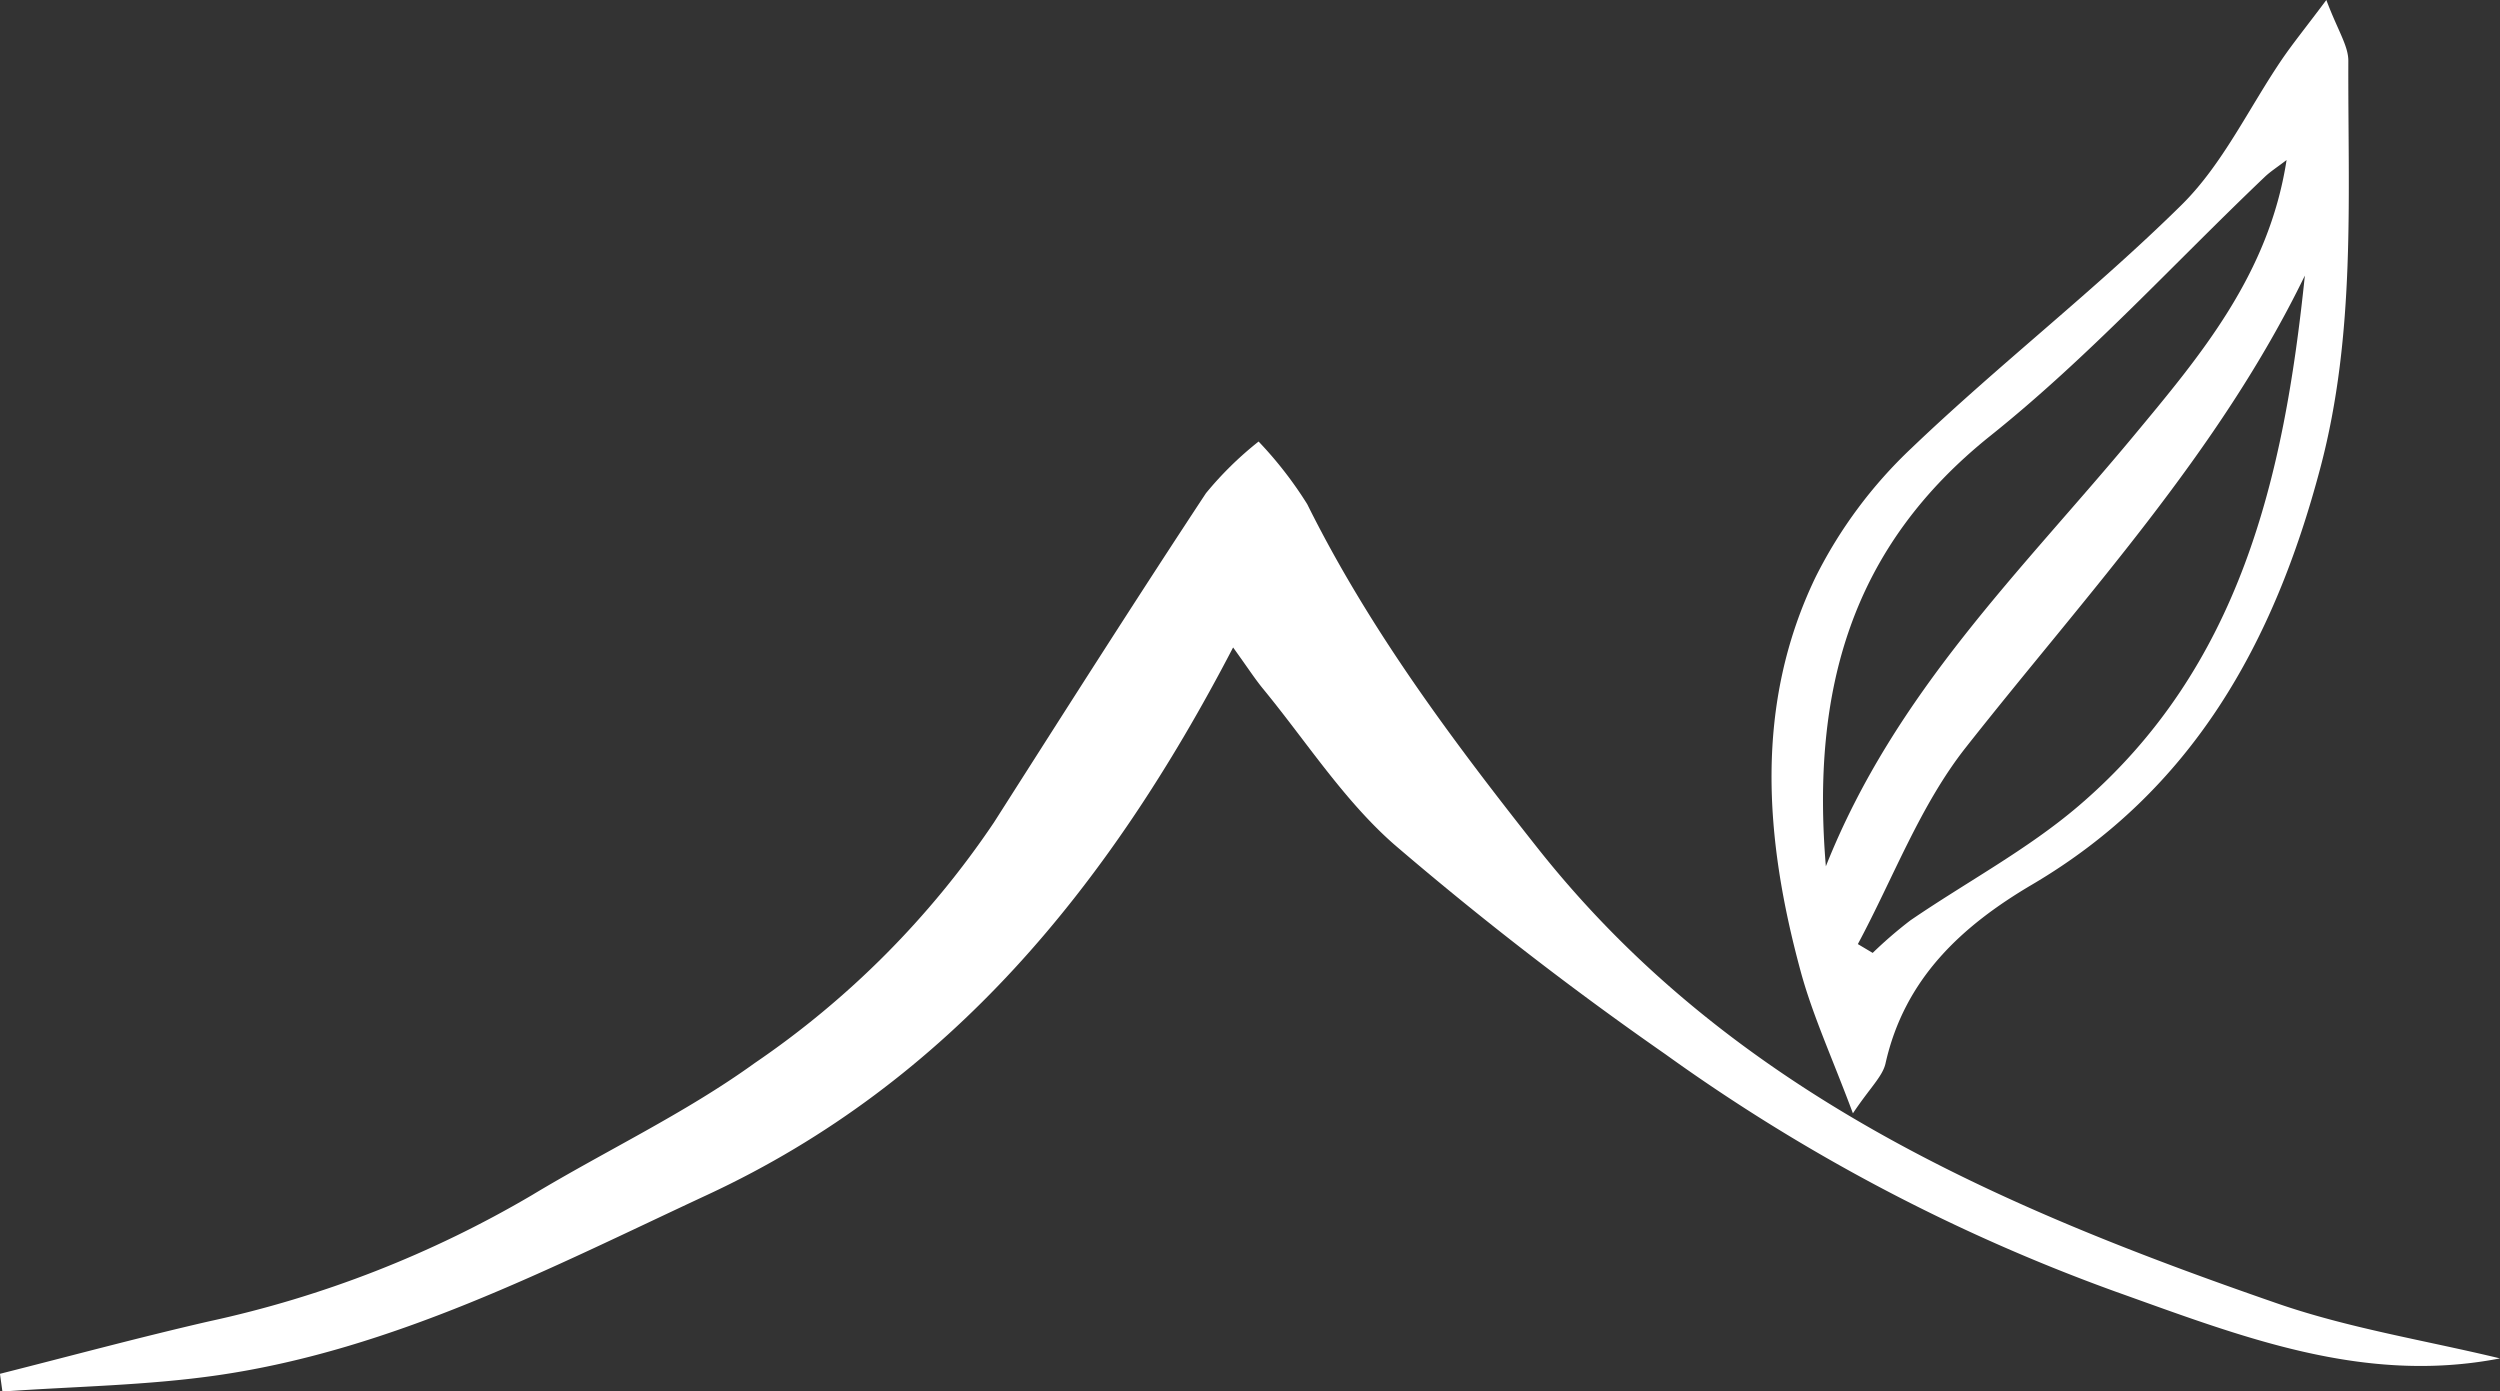
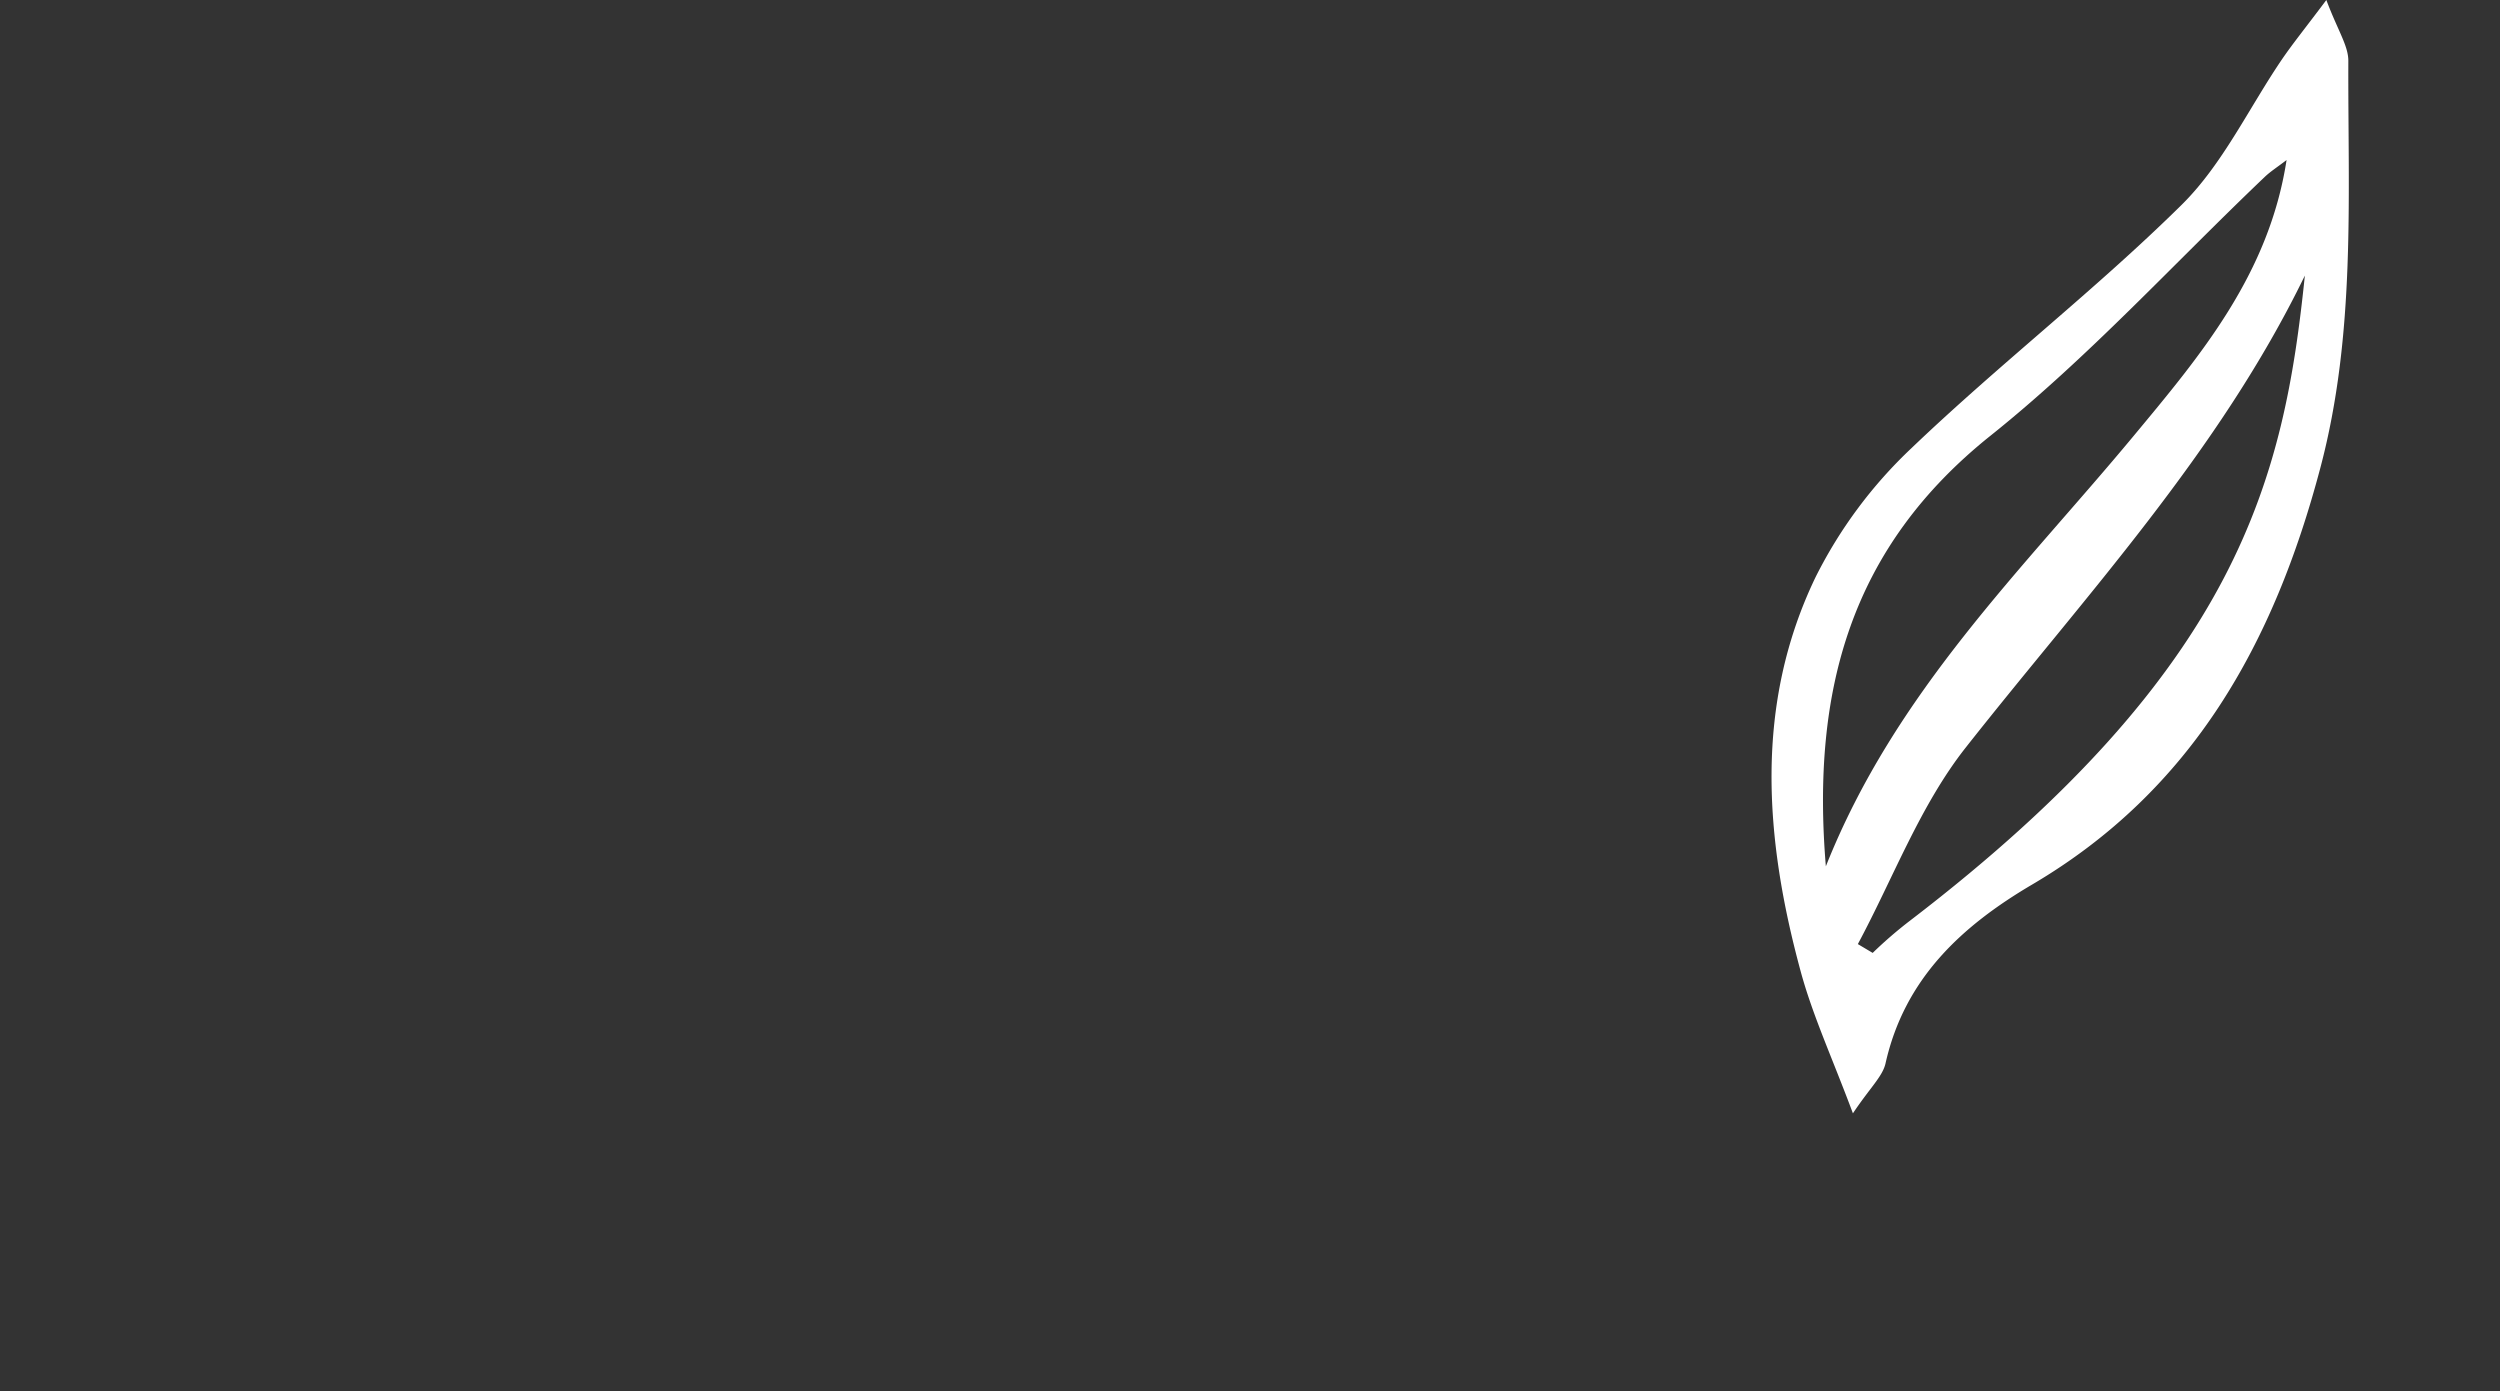
<svg xmlns="http://www.w3.org/2000/svg" width="129.527" height="72.094" viewBox="0 0 129.527 72.094">
  <rect x="0" y="0" width="129.527" height="72.094" fill="#333333" stroke="none" />
  <defs>
    <style>.a{fill:#fff;}</style>
  </defs>
  <g transform="translate(-2239.211 -1146.18)">
-     <path class="a" d="M2368.738,1232.679c-7.1,1.379-13.444-1.15-19.922-3.461a95.521,95.521,0,0,1-23.322-12.3,176.86,176.86,0,0,1-14.022-10.843c-2.622-2.292-4.574-5.353-6.814-8.079-.427-.519-.791-1.088-1.559-2.152-6.422,12.352-14.691,22.521-27.214,28.348-8.184,3.808-16.273,8.029-25.363,9.355-3.692.538-7.455.581-11.186.849l-.127-.919c3.6-.91,7.2-1.882,10.818-2.715a56.616,56.616,0,0,0,16.739-6.539c3.826-2.306,7.918-4.229,11.525-6.83a46.467,46.467,0,0,0,12.414-12.478c3.634-5.7,7.262-11.412,10.984-17.058a17.815,17.815,0,0,1,2.731-2.682,20.188,20.188,0,0,1,2.518,3.243c3.209,6.458,7.459,12.157,11.922,17.8,9.943,12.579,23.806,18.583,38.3,23.6C2360.9,1231.118,2364.872,1231.745,2368.738,1232.679Z" transform="translate(0 -16.119)" />
-     <path class="a" d="M2424.425,1146.18c.589,1.577,1.141,2.367,1.139,3.156-.026,7.06.4,14.11-1.454,21.1-2.4,9.066-6.619,16.681-14.924,21.571-3.664,2.157-6.615,4.879-7.6,9.266-.152.678-.792,1.246-1.69,2.59-1.082-2.9-2.1-5.1-2.719-7.4-1.855-6.853-2.395-13.773.78-20.373a23.833,23.833,0,0,1,4.982-6.7c4.531-4.333,9.522-8.19,13.981-12.59,2.144-2.116,3.493-5.034,5.225-7.574C2422.72,1148.391,2423.362,1147.6,2424.425,1146.18Zm-1.113,14.277c-4.464,9.193-11.36,16.568-17.577,24.462-2.361,3-3.751,6.761-5.583,10.175l.768.457a22.049,22.049,0,0,1,1.949-1.682c2.9-1.986,6.058-3.661,8.714-5.929C2419.987,1180.764,2422.236,1170.85,2423.312,1160.457Zm-24.818,30.608c3.587-9.033,10.166-15.339,15.925-22.274,3.454-4.159,7.028-8.372,7.945-14.319-.5.382-.845.6-1.137.88-4.716,4.492-9.136,9.352-14.2,13.4C2399.818,1174.513,2397.732,1181.884,2398.494,1191.065Z" transform="translate(-64.684)" />
+     <path class="a" d="M2424.425,1146.18c.589,1.577,1.141,2.367,1.139,3.156-.026,7.06.4,14.11-1.454,21.1-2.4,9.066-6.619,16.681-14.924,21.571-3.664,2.157-6.615,4.879-7.6,9.266-.152.678-.792,1.246-1.69,2.59-1.082-2.9-2.1-5.1-2.719-7.4-1.855-6.853-2.395-13.773.78-20.373a23.833,23.833,0,0,1,4.982-6.7c4.531-4.333,9.522-8.19,13.981-12.59,2.144-2.116,3.493-5.034,5.225-7.574C2422.72,1148.391,2423.362,1147.6,2424.425,1146.18Zm-1.113,14.277c-4.464,9.193-11.36,16.568-17.577,24.462-2.361,3-3.751,6.761-5.583,10.175l.768.457a22.049,22.049,0,0,1,1.949-1.682C2419.987,1180.764,2422.236,1170.85,2423.312,1160.457Zm-24.818,30.608c3.587-9.033,10.166-15.339,15.925-22.274,3.454-4.159,7.028-8.372,7.945-14.319-.5.382-.845.6-1.137.88-4.716,4.492-9.136,9.352-14.2,13.4C2399.818,1174.513,2397.732,1181.884,2398.494,1191.065Z" transform="translate(-64.684)" />
  </g>
</svg>